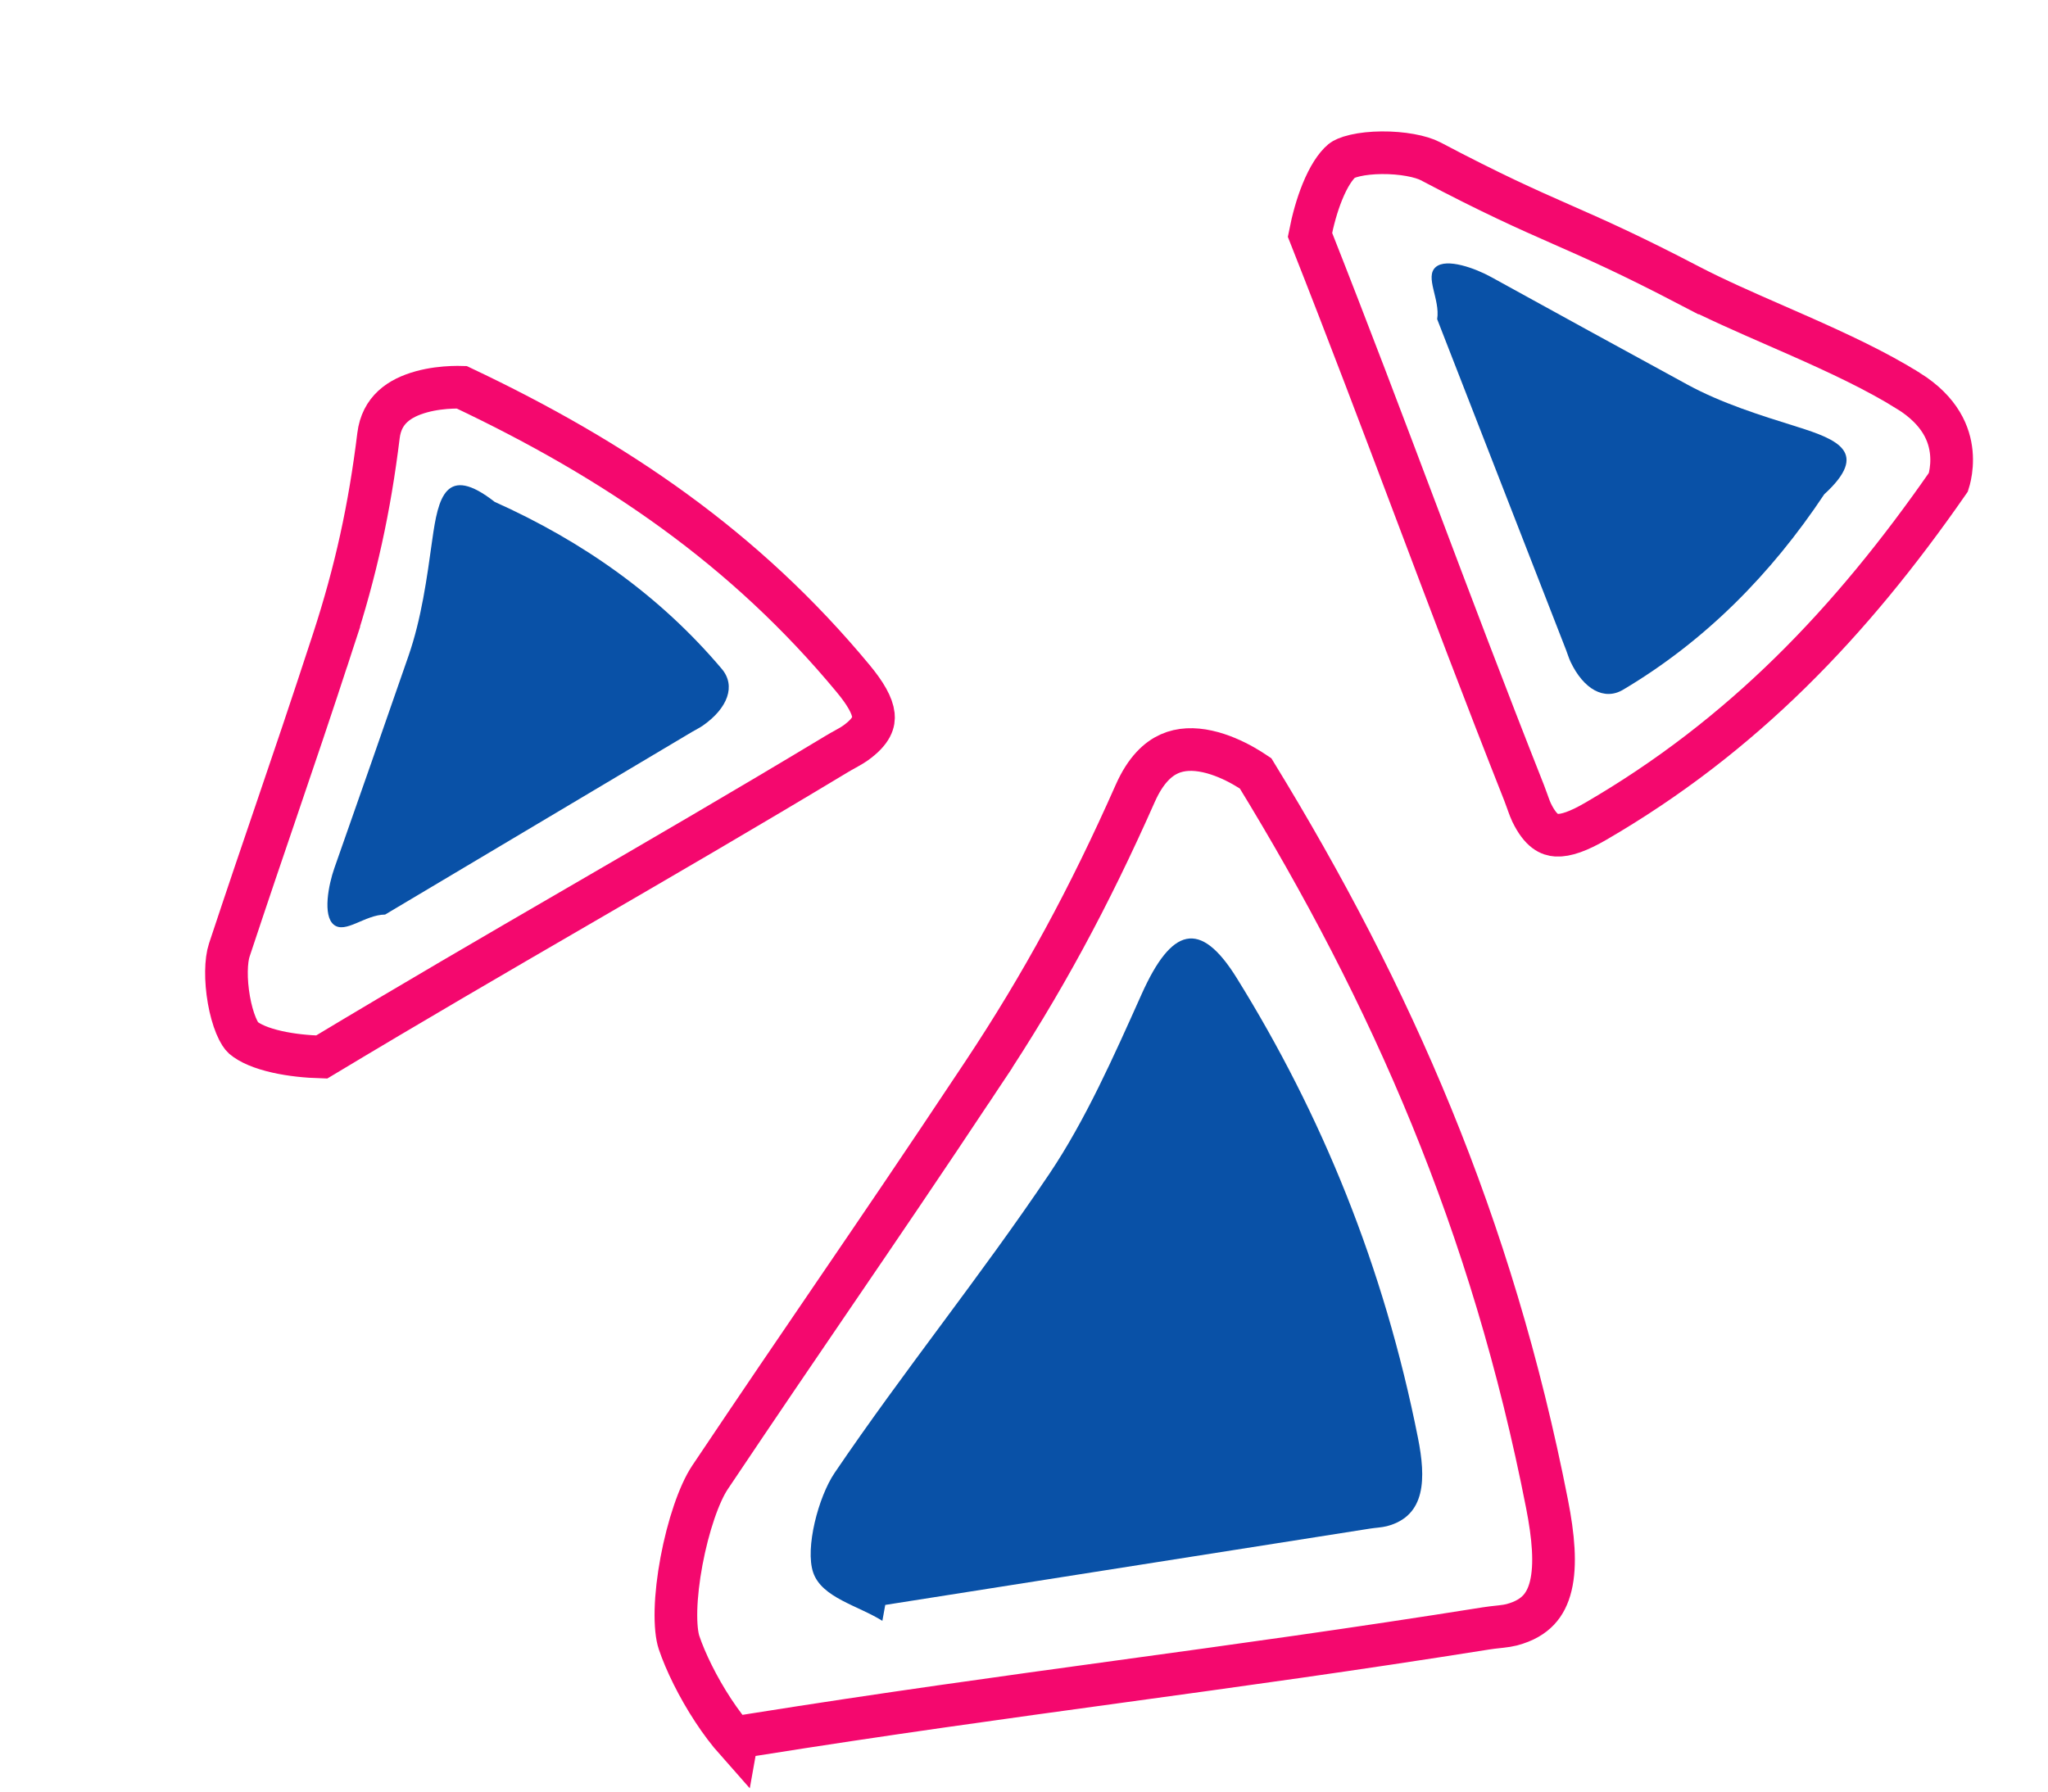
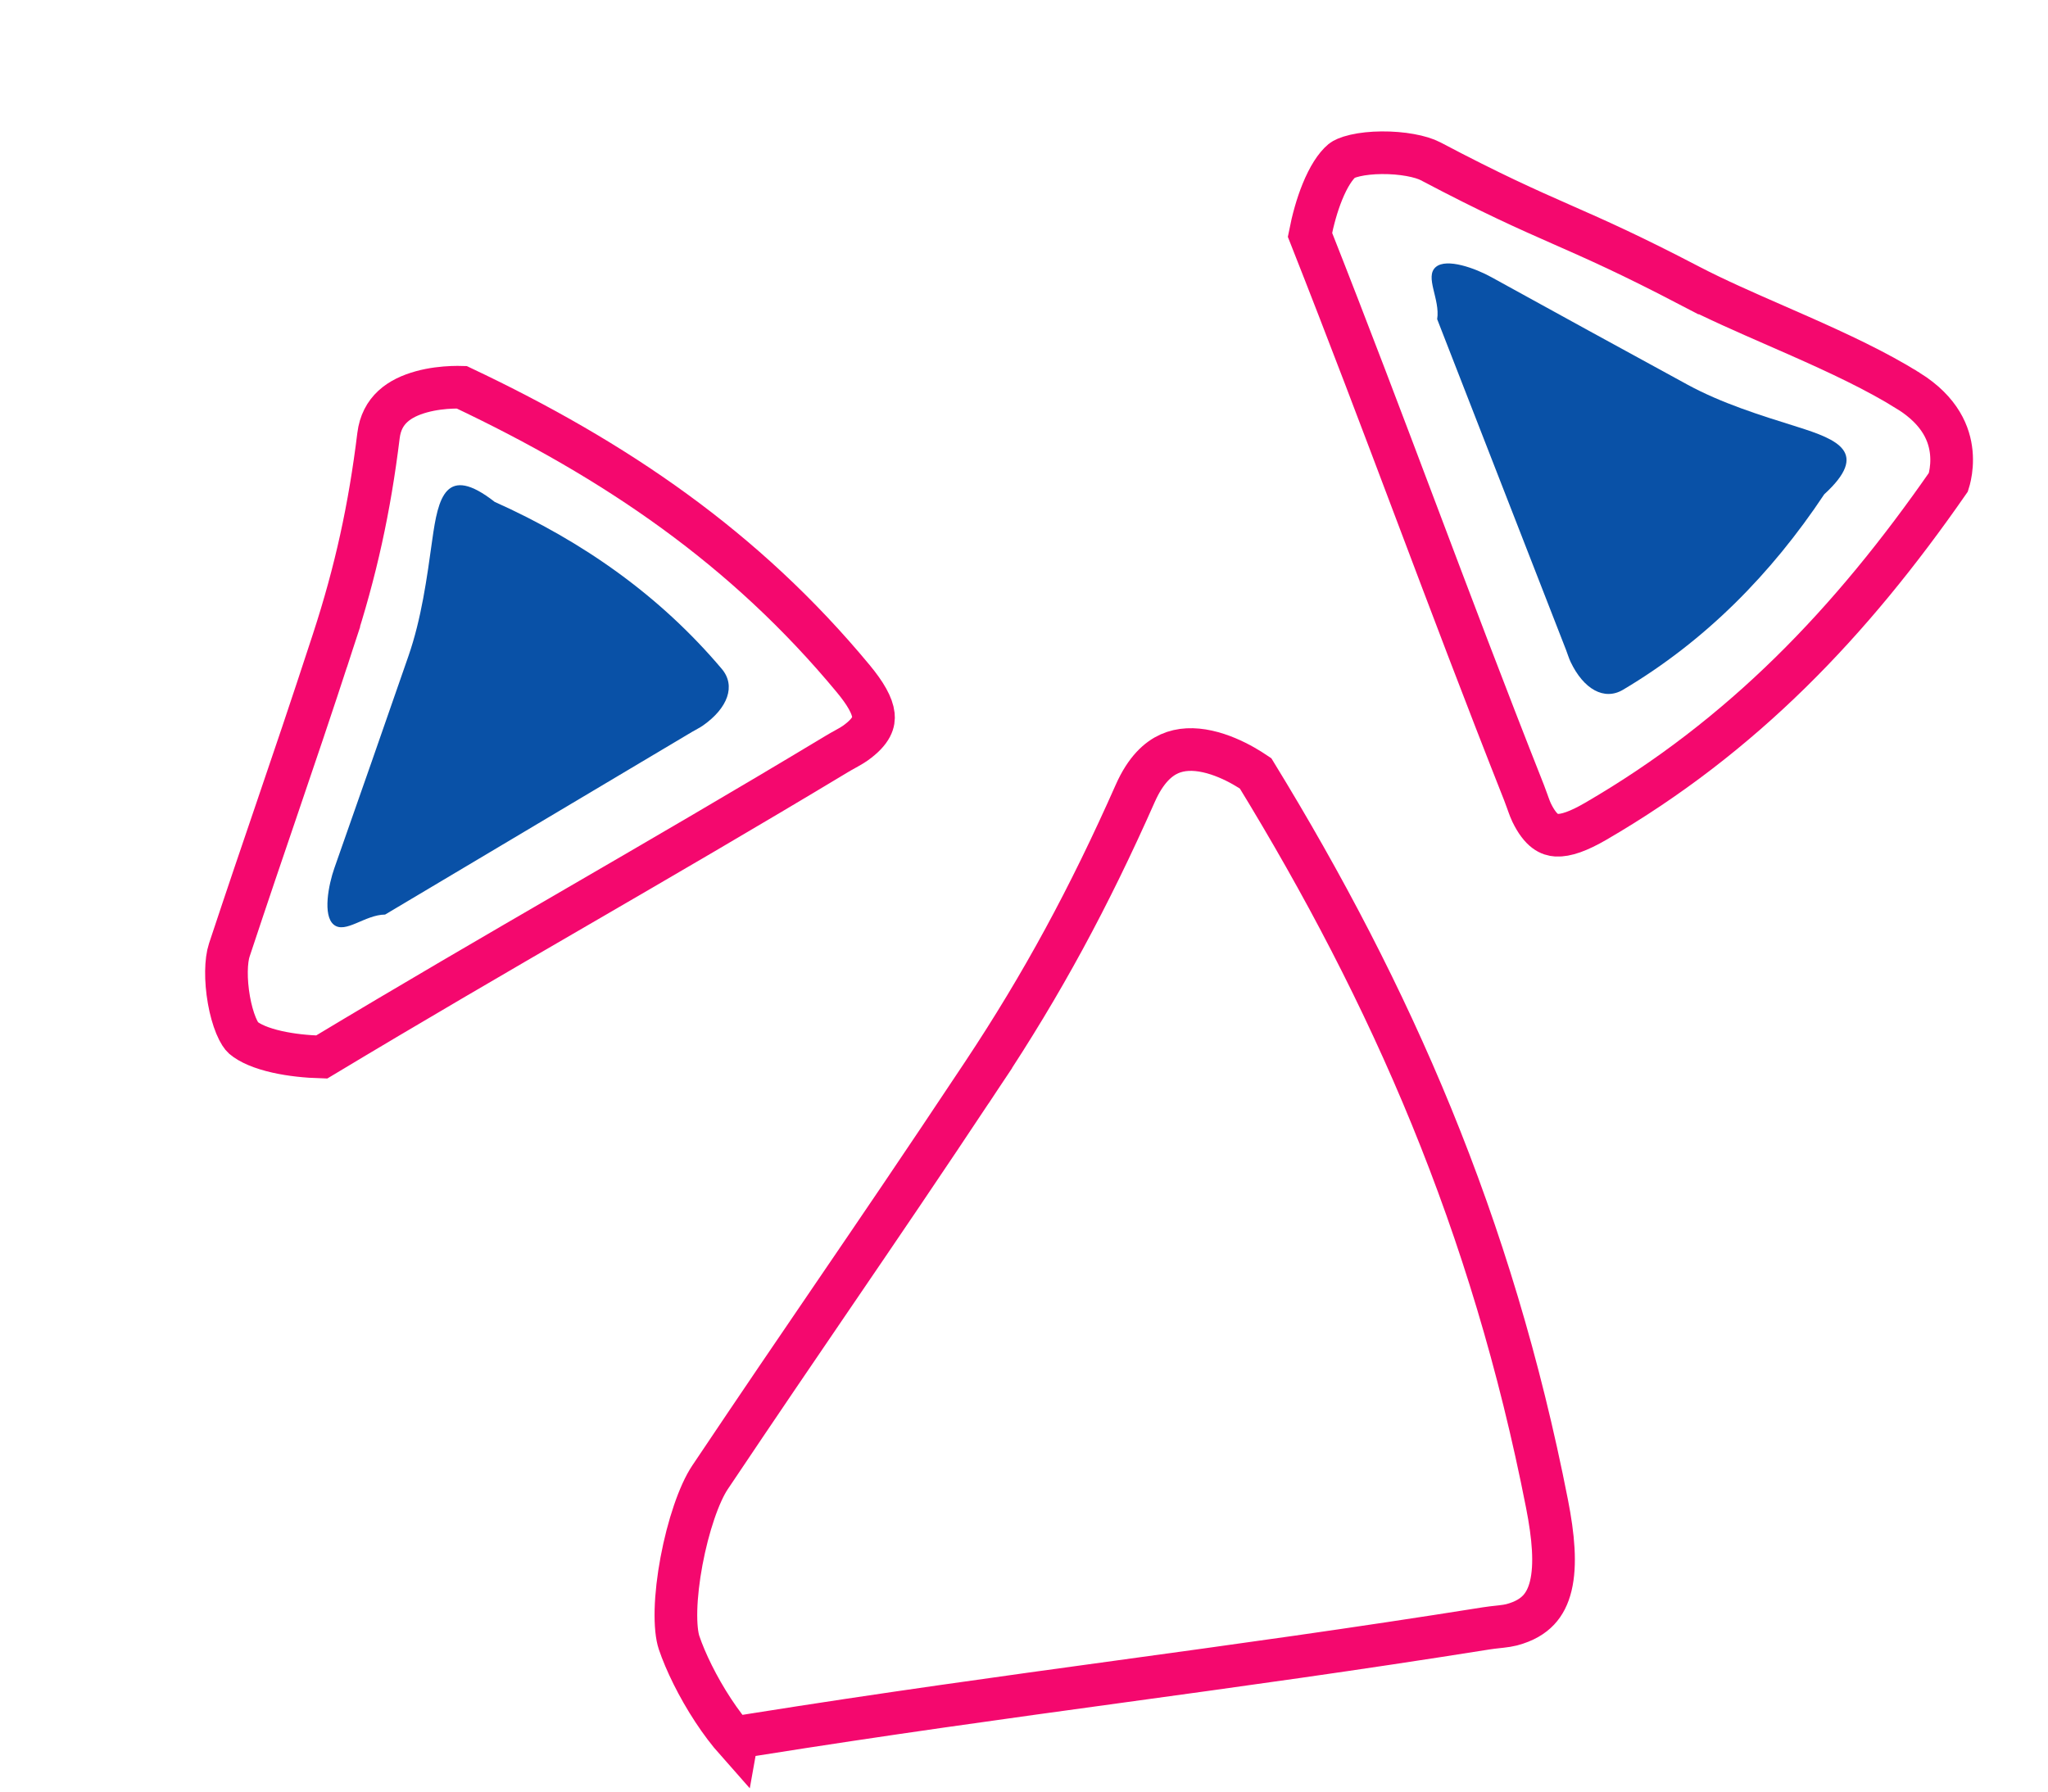
<svg xmlns="http://www.w3.org/2000/svg" width="144" height="126" viewBox="0 0 144 126" fill="none">
-   <path d="M62.053 114C60.346 112.917 57.782 112.371 57.176 110.59C56.596 108.881 57.539 105.274 58.685 103.583C63.569 96.378 68.934 89.773 73.791 82.542C76.322 78.774 78.312 74.291 80.276 69.905C82.365 65.252 84.369 64.598 86.972 68.805C92.89 78.336 97.306 89.04 99.705 101.148C100.258 103.941 100.285 106.608 97.517 107.333C97.128 107.431 96.732 107.44 96.337 107.503C84.975 109.293 73.606 111.082 62.244 112.872L62.04 114H62.053Z" fill="#0951A7" />
  <path d="M51.836 122.181L51.787 122.456C51.227 121.825 50.672 121.09 50.147 120.291C49.058 118.635 48.197 116.858 47.747 115.524C47.593 115.062 47.501 114.281 47.528 113.22C47.555 112.188 47.692 111.002 47.917 109.797C48.377 107.331 49.157 105.044 49.924 103.9L49.924 103.9C53.47 98.61 56.086 94.773 58.599 91.087C61.725 86.502 64.691 82.151 69.09 75.529L67.841 74.699L69.09 75.529C73.283 69.217 76.58 63.116 79.825 55.79C80.563 54.127 81.44 53.367 82.221 53.017C83.025 52.657 83.939 52.639 84.893 52.848C85.851 53.058 86.755 53.478 87.441 53.867C87.778 54.058 88.05 54.234 88.234 54.36C88.253 54.373 88.271 54.386 88.289 54.398C97.821 69.969 104.913 86.054 108.777 105.776L108.777 105.776C109.225 108.058 109.4 110.041 109.039 111.535C108.866 112.252 108.58 112.808 108.176 113.235C107.777 113.657 107.191 114.03 106.291 114.269C106.076 114.324 105.839 114.359 105.536 114.394C105.472 114.401 105.402 114.409 105.328 114.417C105.08 114.444 104.783 114.476 104.501 114.521C95.222 115.999 86.983 117.13 78.727 118.262L78.721 118.263C70.47 119.395 62.202 120.53 52.889 122.013L51.836 122.181Z" stroke="#F4086E" stroke-width="3" />
  <path d="M27.078 64.32C25.658 64.329 24.276 65.703 23.462 65.026C22.682 64.376 23.094 62.235 23.511 61.05C25.287 56.004 26.968 51.186 28.72 46.135C29.633 43.503 30.013 40.693 30.397 37.938C30.808 35.014 31.333 32.598 34.78 35.295C40.983 38.076 46.409 41.901 50.752 47.045C51.754 48.231 51.175 49.803 49.423 51.027C49.176 51.198 48.905 51.326 48.645 51.481C41.192 55.928 34.531 59.873 27.078 64.32Z" fill="#0951A7" />
  <path d="M31.783 27.24C32.068 27.229 32.303 27.231 32.466 27.236C43.295 32.36 52.392 38.555 59.991 47.728L59.991 47.728C60.873 48.792 61.34 49.631 61.41 50.292C61.457 50.745 61.351 51.403 60.127 52.272C59.975 52.378 59.801 52.48 59.582 52.603C59.535 52.629 59.484 52.658 59.43 52.688C59.252 52.786 59.044 52.901 58.848 53.02C52.299 56.964 46.439 60.368 40.569 63.778L40.565 63.78C34.807 67.124 29.04 70.475 22.618 74.338C21.562 74.308 20.473 74.195 19.501 73.978C18.37 73.726 17.555 73.367 17.097 72.975C17.008 72.898 16.811 72.649 16.594 72.123C16.39 71.627 16.215 71.003 16.095 70.323C15.845 68.908 15.879 67.551 16.122 66.818L16.122 66.818C17.461 62.779 18.468 59.824 19.436 56.984C20.64 53.447 21.785 50.088 23.436 45.031L22.01 44.565L23.436 45.031C25.022 40.171 25.989 35.725 26.614 30.634C26.836 28.839 28.069 27.989 29.628 27.557C30.405 27.342 31.185 27.263 31.783 27.24Z" stroke="#F4086E" stroke-width="3" />
  <path d="M101.051 22.446C101.275 21.051 100.154 19.47 100.951 18.782C101.717 18.123 103.75 18.878 104.844 19.482C109.504 22.052 113.957 24.491 118.626 27.038C121.059 28.365 123.754 29.199 126.394 30.027C129.196 30.91 131.48 31.821 128.269 34.761C124.523 40.392 119.881 45.089 114.122 48.508C112.793 49.297 111.346 48.47 110.432 46.55C110.305 46.28 110.223 45.993 110.114 45.713C106.972 37.671 104.193 30.488 101.051 22.446Z" fill="#0951A7" />
  <path d="M100.595 11.347L100.595 11.347C104.893 13.615 107.345 14.703 109.781 15.777L109.906 15.832C112.272 16.876 114.649 17.925 118.796 20.09L119.473 18.794L118.796 20.09C120.602 21.032 122.719 21.958 124.858 22.894C125.417 23.139 125.978 23.385 126.535 23.631C129.263 24.839 131.94 26.087 134.187 27.491L134.188 27.491C136.475 28.919 137.079 30.584 137.2 31.823C137.264 32.476 137.196 33.052 137.111 33.463C137.071 33.659 137.028 33.812 136.996 33.913C130.144 43.784 122.522 51.763 112.196 57.762L112.196 57.762C111.002 58.456 110.097 58.778 109.434 58.738C108.978 58.71 108.348 58.498 107.692 57.147C107.612 56.979 107.54 56.791 107.455 56.554C107.437 56.504 107.417 56.449 107.397 56.391C107.329 56.2 107.249 55.975 107.165 55.762C104.354 48.653 101.962 42.312 99.566 35.96L99.564 35.956C97.214 29.726 94.86 23.485 92.108 16.514C92.311 15.478 92.602 14.422 92.976 13.5C93.412 12.426 93.9 11.681 94.361 11.293C94.452 11.218 94.731 11.065 95.285 10.938C95.808 10.818 96.452 10.748 97.143 10.742C98.579 10.729 99.912 10.986 100.595 11.347Z" stroke="#F4086E" stroke-width="3" />
</svg>